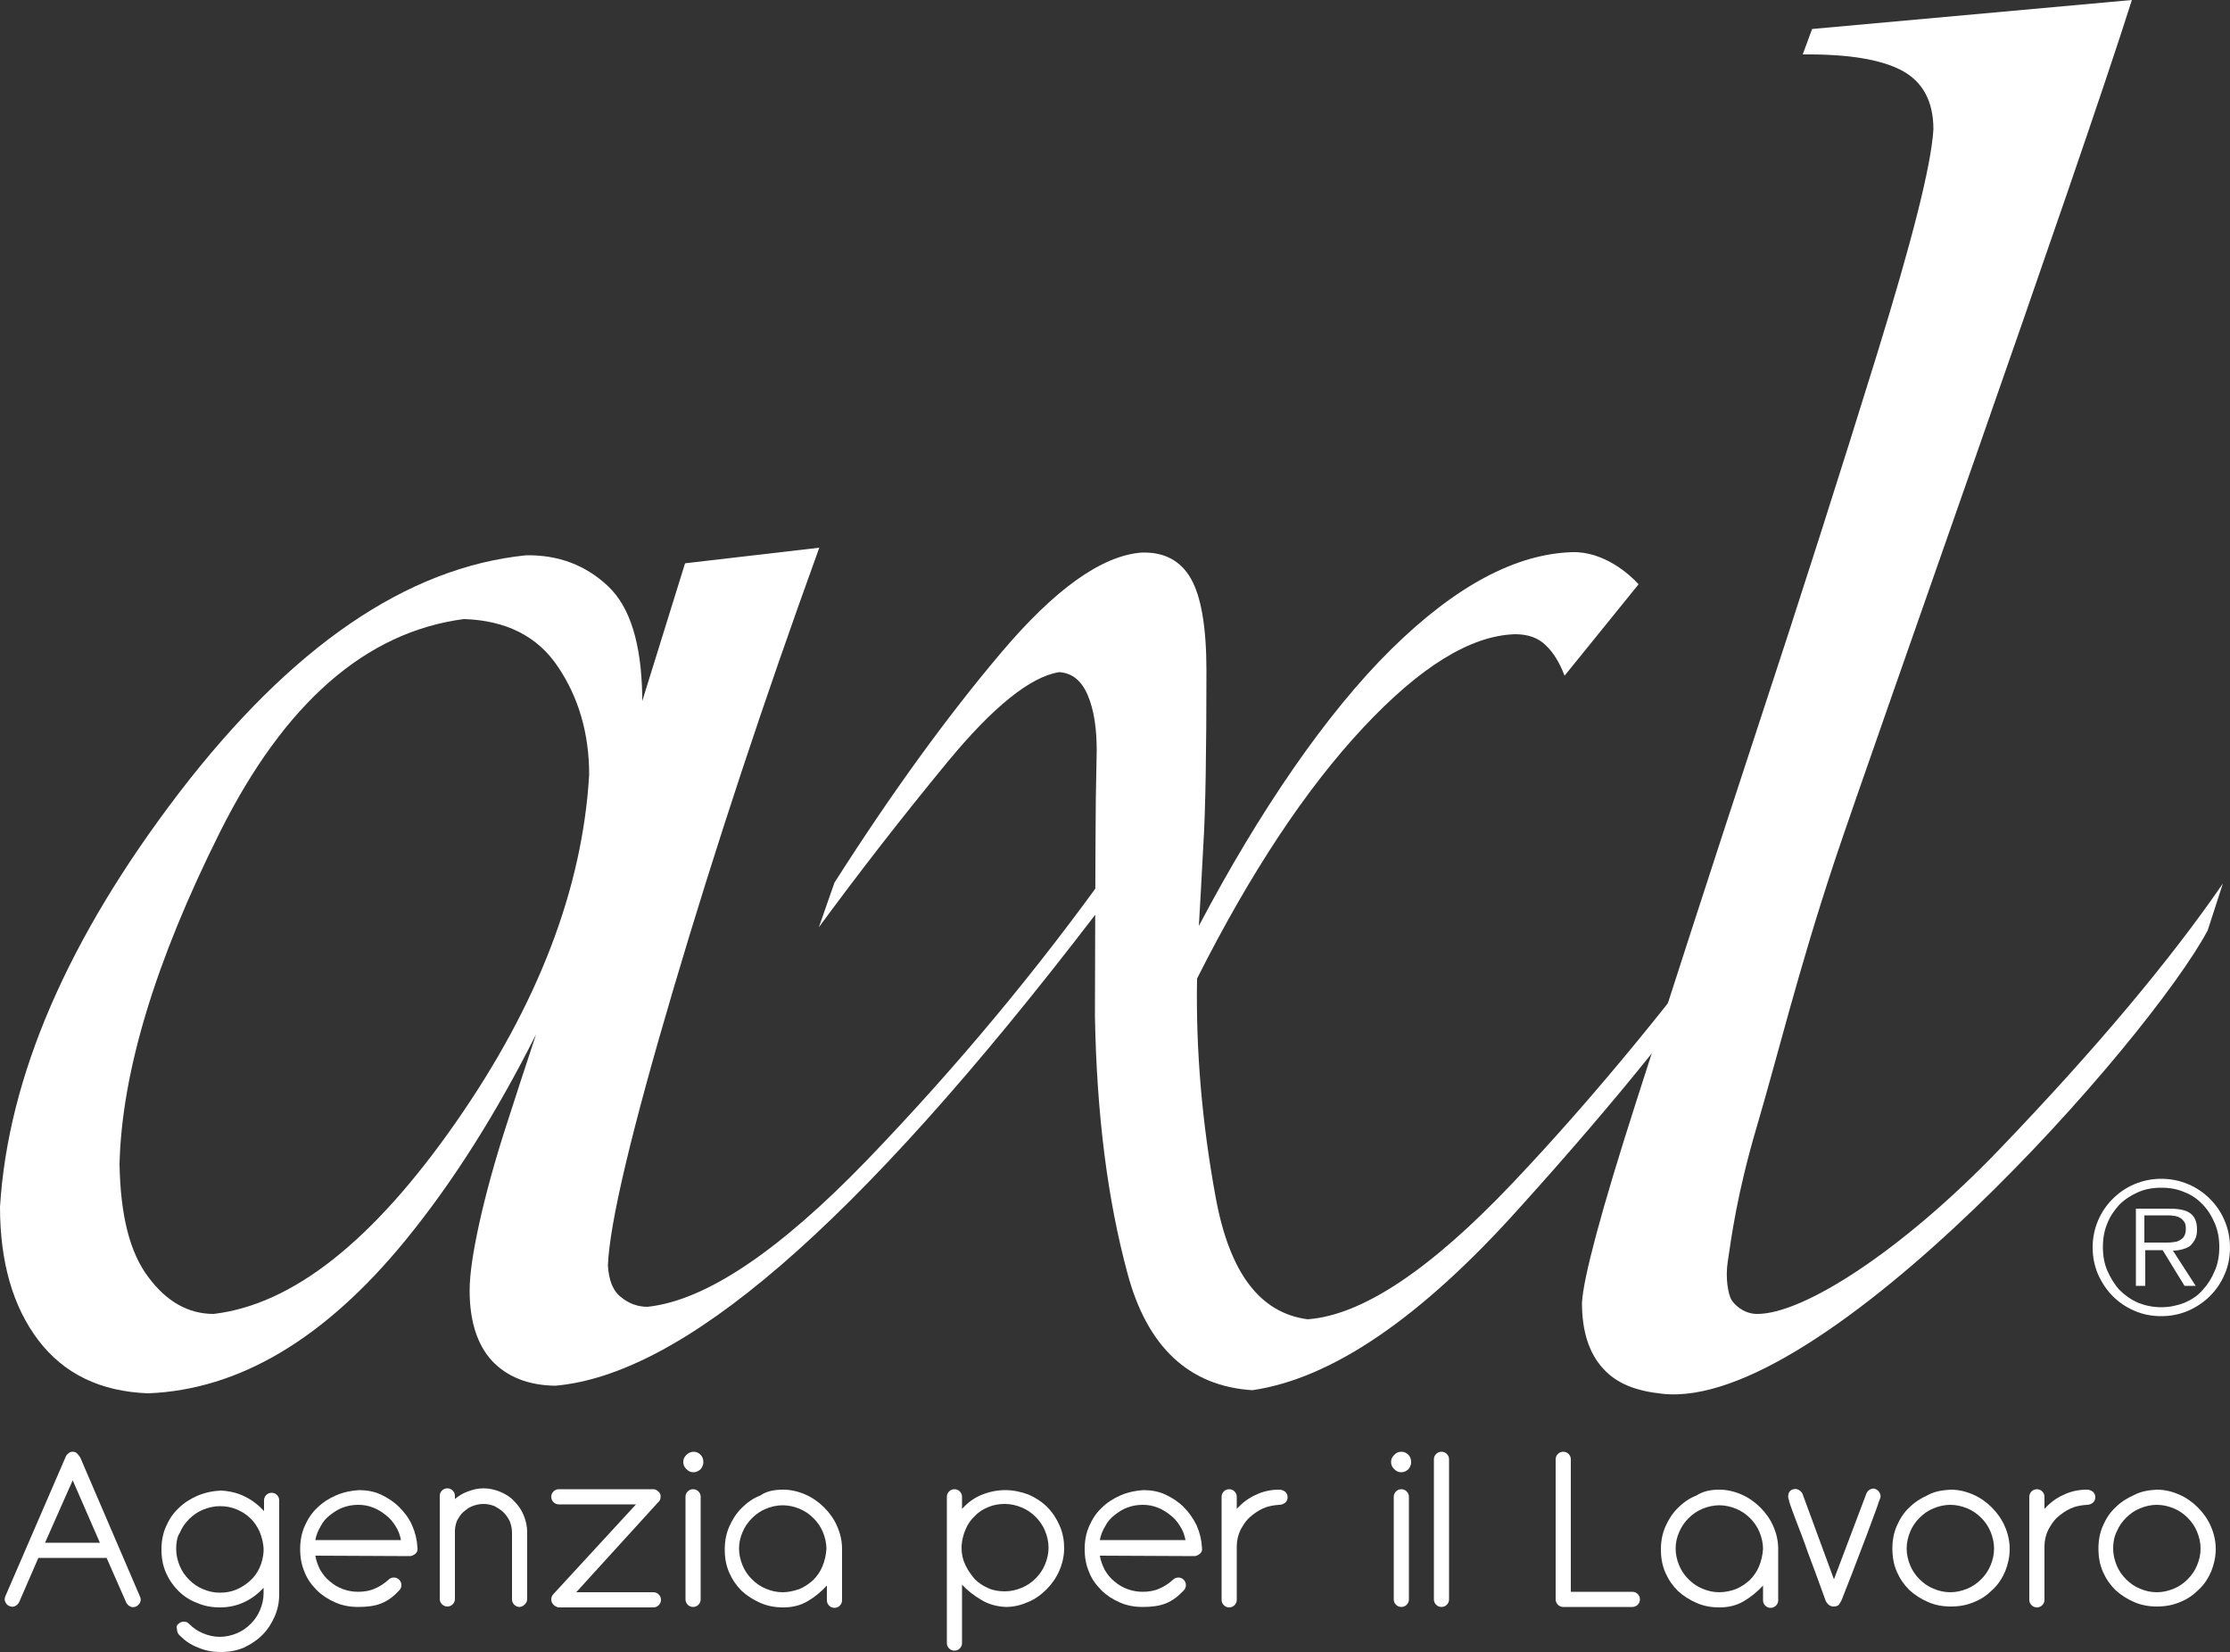
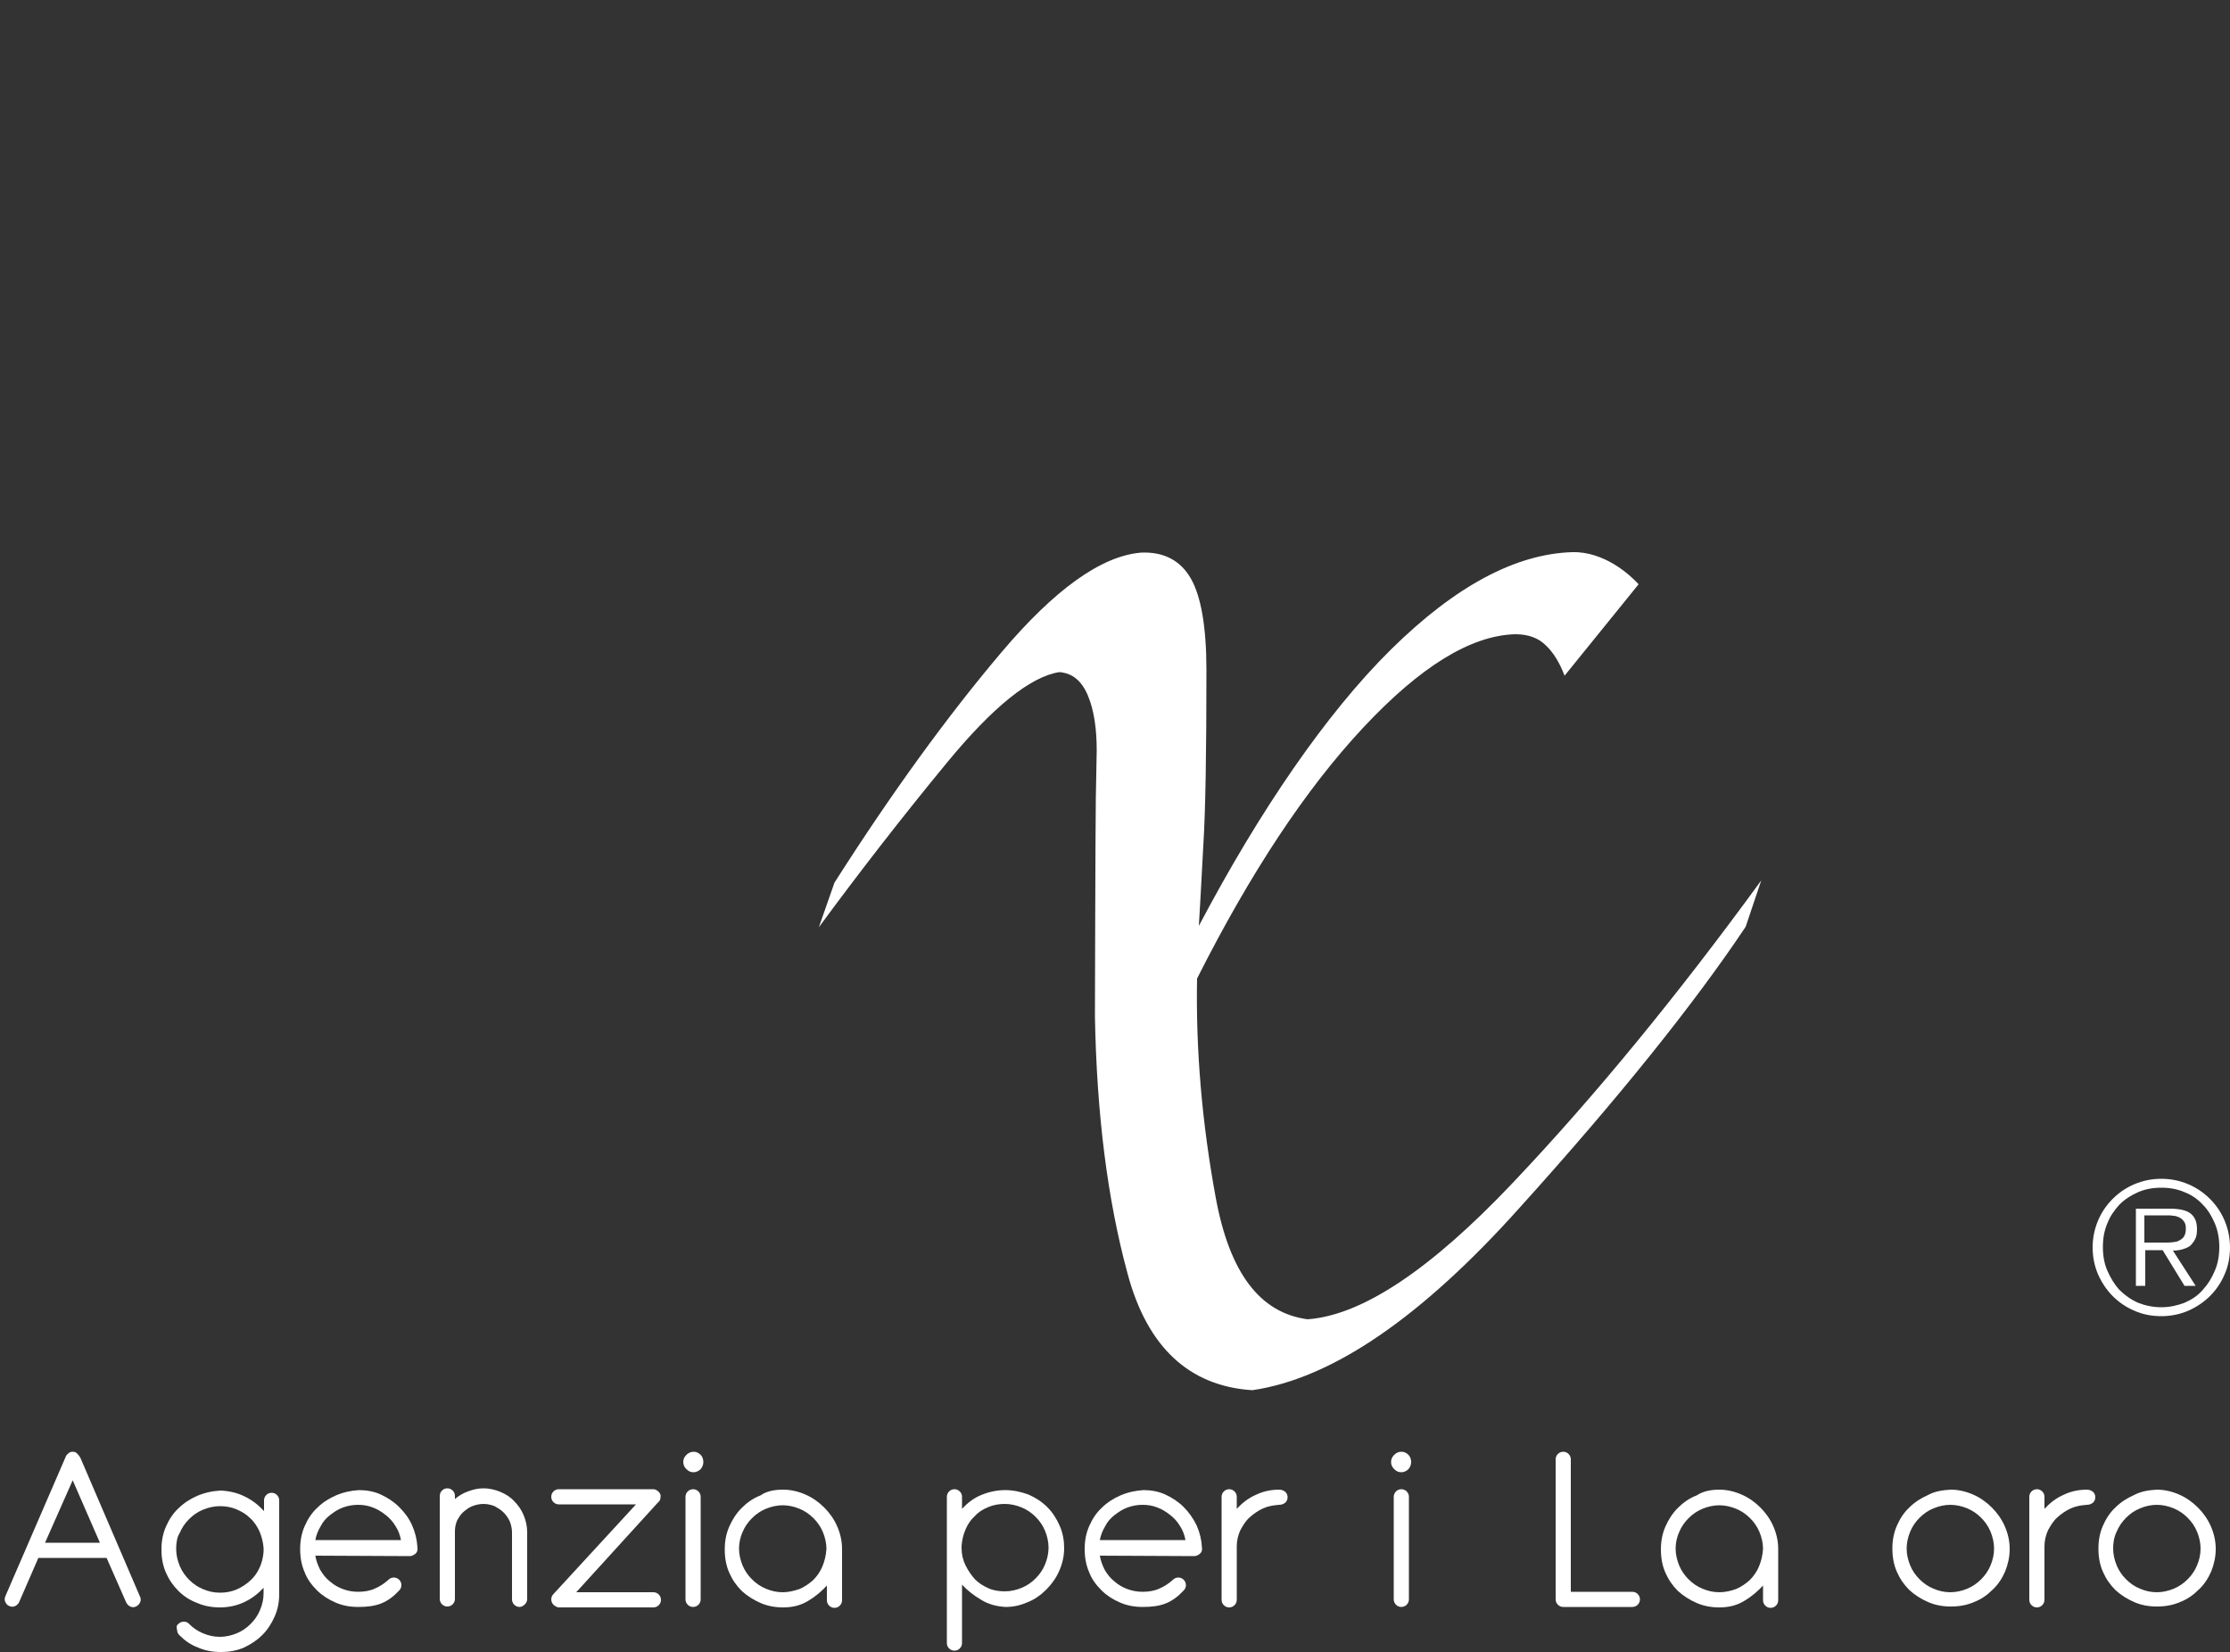
<svg xmlns="http://www.w3.org/2000/svg" version="1.1" id="Layer_1" x="0px" y="0px" viewBox="0 0 500 370.4" style="enable-background:new 0 0 500 370.4;" xml:space="preserve">
  <rect x="0" y="0" width="500" height="370.4" fill="#333333" stroke="none" />
  <style type="text/css">
	.st0{fill:#FFFFFF;}
</style>
  <g>
-     <path class="st0" d="M47.9,294.6c-5.6,0-10.5-2.7-14.6-8.2c-4.2-5.5-6.3-13.9-6.5-25.4c0.5-20.6,8-45.4,22.5-74.4   S82,141.7,104,138.8c9.4,0.3,16.5,3.8,21.1,10.7c4.6,6.8,7,14.9,7,24.2c-1.5,25.6-11.5,51.6-30,78.1   C83.6,278.3,65.6,292.5,47.9,294.6 M194.5,260c-19.9,20.6-36.3,31.6-49.3,33c-2.2,0-4.2-0.7-6-2.2c-1.8-1.4-2.7-3.8-2.9-7.1   c0.4-9.6,5.3-30.2,14.7-62s20.3-64.7,32.7-98.9l-30.1,3.5l-9.6,30.9c0-0.4,0-0.8,0-1.1c-0.2-11.8-2.7-20-7.7-24.7   c-5-4.7-11.1-7-18.3-6.9c-26.8,2.7-52.7,20.5-77.8,53.2c-25,32.7-38.4,63.7-40.2,92.9C0,283,2.9,293,8.6,300.5s13.9,11.5,24.6,11.9   c20.5-0.8,39.7-12.3,57.7-34.3c10.7-13.1,20.4-28.5,29.3-46.2c-2.4,7.2-4.6,14-6.6,20.2c-2.7,8.3-4.7,15.7-6.1,22   c-1.4,6.4-2.2,11.4-2.2,15.3c0,6.8,1.7,12.1,5,15.7c3.4,3.6,8.1,5.5,14.2,5.6c28-2.5,66.3-34.1,121.3-105.9l3.5-10.7   C232.7,217.4,214.4,239.3,194.5,260" />
    <path class="st0" d="M339.1,265.3c-18.4,19.4-33.7,29.6-45.9,30.5c-10.7-1.4-17.5-10.4-20.6-27.2c-3.1-16.8-4.5-33.2-4.2-49.2   c12-23.8,24.4-42.5,37.2-56.2c12.8-13.7,24.1-20.7,34.1-21c2.9,0,5.2,0.8,6.9,2.5c1.7,1.6,3.1,3.9,4.2,6.8l16.6-20.5   c-1.9-2.1-7.7-7.4-14.9-7.2c-12.6,0.4-26.1,7.5-40.6,21.8c-14.5,14.3-29.5,36.2-43.1,62c0,0,0.6-10,1-18c0.5-8,0.7-21.2,0.7-39.3   c0-9.7-1.2-16.6-3.5-20.6c-2.3-4-6-6-11.1-5.8c-8.9,0.7-19.4,8.2-31.4,22.4c-12.1,14.3-24.6,31.5-37.4,51.6l-3.5,10   c8.9-12.1,18.5-24.5,28.8-37s18.7-19.2,25.1-20.2c2.9,0.2,5,1.9,6.4,5.2c1.4,3.3,2,7.5,2,12.4c0,0.8-0.1,4.4-0.2,10.7   c-0.1,6.4-0.2,48.9-0.2,48.9c0.4,21.9,2.8,41,7.3,57.6c4.4,16.5,13.8,25.3,28,26.2c17.8-2.6,37.8-16.2,60-41   c22.3-24.7,39.1-45.7,50.6-62.9l3.5-10.4C376.1,223.2,357.5,245.9,339.1,265.3" />
-     <path class="st0" d="M478,0c-12.3,38.9-58.5,168.6-66.6,192.9s-13,44.5-17.5,59.7c-4.5,15.3-5.7,24.9-6.5,30.2   c-0.6,3.8,0.1,7.4,0.8,8.6c0.5,0.9,2.5,3.1,5.6,3.2c10.4,0.2,32.8-14.3,54.4-36.8s38.3-42.4,50.2-59.7l-3.4,10.5   c-13,24.4-86.3,107.9-122.3,103.9c-5.7-0.6-10.2-2.2-13.3-5.7c-3.2-3.5-4.7-8.5-4.7-14.7c0.3-5.6,4.3-20.6,12.1-44.9   c7.8-24.3,16.7-51.9,26.9-82.9c10.2-30.9,19.2-59.2,27.1-84.7C428.7,54,433,37.2,433.5,29c0-6.3-2.4-10.7-7.1-13.2   s-12.1-3.7-22.2-3.6l2.1-5.7L478,0z" />
    <path class="st0" d="M10.1,345.9h12.3l-6.1-14L10.1,345.9z M23.9,349.3H8.6l-4.3,9.9c-0.2,0.4-0.5,0.7-0.9,0.9   c-0.4,0.2-0.8,0.2-1.3,0s-0.7-0.5-0.9-0.9s-0.2-0.8,0-1.3l13.5-31.2c0.1-0.3,0.3-0.6,0.6-0.8c0.3-0.3,0.6-0.4,1-0.4   c0.4,0,0.7,0.1,1,0.4s0.5,0.6,0.7,0.9L31.4,358c0.2,0.4,0.2,0.9,0,1.3s-0.5,0.7-0.9,0.9s-0.9,0.2-1.3,0s-0.7-0.5-0.9-0.9   L23.9,349.3z" />
    <path class="st0" d="M39.5,347.3c0,1.3,0.3,2.6,0.8,3.8s1.2,2.2,2.1,3.1c0.9,0.9,1.9,1.6,3.1,2.1c1.2,0.5,2.4,0.8,3.8,0.8   c1.3,0,2.5-0.2,3.7-0.7s2.2-1.2,3.1-2c0.9-0.8,1.6-1.8,2.1-2.9s0.8-2.3,0.9-3.6v-0.8c-0.1-1.3-0.4-2.5-0.9-3.7   c-0.5-1.1-1.2-2.2-2.1-3c-0.9-0.9-1.9-1.5-3.1-2c-1.2-0.5-2.4-0.7-3.7-0.7s-2.6,0.3-3.8,0.8s-2.2,1.2-3.1,2.1s-1.6,1.9-2.1,3.1   C39.7,344.6,39.5,345.9,39.5,347.3 M40,364.1c0.3-0.3,0.7-0.5,1.2-0.5s0.8,0.1,1.2,0.5c0.9,0.9,1.9,1.6,3.1,2.1   c1.2,0.5,2.4,0.8,3.8,0.8c1.3,0,2.6-0.3,3.8-0.8s2.2-1.2,3.1-2.1c0.9-0.9,1.6-1.9,2.1-3.1s0.8-2.4,0.8-3.8V356   c-1.2,1.3-2.6,2.4-4.3,3.2c-1.7,0.8-3.5,1.2-5.5,1.2c-1.8,0-3.5-0.3-5.1-1c-1.6-0.6-3-1.5-4.2-2.7s-2.1-2.5-2.8-4.1s-1-3.3-1-5.2   c0-1.8,0.3-3.5,1-5.1s1.6-3,2.8-4.1c1.2-1.2,2.6-2.1,4.2-2.8c1.6-0.7,3.4-1.1,5.3-1.2c1.9,0.1,3.7,0.5,5.3,1.3   c1.7,0.8,3.1,1.9,4.4,3.3v-2.4c0-0.5,0.2-0.9,0.5-1.2c0.3-0.3,0.7-0.5,1.2-0.5s0.9,0.2,1.2,0.5s0.5,0.7,0.5,1.2v21   c0,1.8-0.3,3.4-1,5s-1.6,3-2.8,4.2s-2.6,2.1-4.1,2.8c-1.6,0.7-3.3,1-5.2,1c-1.8,0-3.5-0.3-5.1-1c-1.6-0.6-2.9-1.5-4.1-2.7l-0.1-0.1   c-0.3-0.3-0.5-0.7-0.5-1.2C39.5,364.8,39.6,364.4,40,364.1" />
    <path class="st0" d="M80.3,337.4c-1.2,0-2.3,0.2-3.4,0.6s-2,1-2.9,1.7s-1.6,1.5-2.1,2.5c-0.6,1-1,2-1.2,3.1h19.2   c-0.2-1.1-0.6-2.2-1.2-3.1c-0.6-1-1.3-1.8-2.2-2.5c-0.9-0.7-1.8-1.3-2.9-1.7C82.6,337.6,81.5,337.4,80.3,337.4 M70.7,348.8   c0.2,1.2,0.6,2.2,1.1,3.2c0.6,1,1.3,1.9,2.2,2.6c0.8,0.7,1.8,1.3,2.9,1.7c1.1,0.4,2.2,0.6,3.4,0.6c1.3,0,2.6-0.2,3.7-0.7   c1.2-0.5,2.2-1.2,3.1-2c0.3-0.3,0.7-0.5,1.2-0.5s0.9,0.2,1.2,0.5c0.3,0.3,0.5,0.7,0.5,1.2s-0.2,0.9-0.5,1.2c-1.2,1.3-2.5,2.3-4,2.9   s-3.2,0.8-5.2,0.8c-1.8,0-3.5-0.3-5.1-1s-3-1.6-4.1-2.7c-1.2-1.2-2.2-2.5-2.8-4.1c-0.7-1.6-1-3.3-1-5.2c0-1.8,0.3-3.5,1-5.1   s1.6-3,2.8-4.1c1.2-1.2,2.6-2.1,4.2-2.8c1.6-0.7,3.4-1.1,5.2-1.2c1.7,0,3.4,0.3,4.9,1s2.9,1.6,4.1,2.8c1.2,1.2,2.2,2.5,2.9,4.1   c0.7,1.6,1.1,3.2,1.2,5c0.1,0.6-0.1,1.1-0.5,1.4s-0.8,0.5-1.2,0.5L70.7,348.8L70.7,348.8z" />
    <path class="st0" d="M116.5,360.3c-0.5,0-0.9-0.2-1.2-0.5c-0.3-0.3-0.5-0.7-0.5-1.2v-15c0-0.9-0.2-1.7-0.5-2.5   c-0.4-0.8-0.8-1.4-1.4-2s-1.3-1-2-1.4c-0.8-0.3-1.6-0.5-2.5-0.5s-1.7,0.2-2.5,0.5s-1.4,0.8-2,1.3s-1,1.2-1.4,1.9   c-0.3,0.7-0.5,1.5-0.5,2.4v15.2c0,0.5-0.2,0.9-0.5,1.2c-0.3,0.3-0.7,0.5-1.2,0.5s-0.9-0.2-1.2-0.5c-0.3-0.3-0.5-0.7-0.5-1.2v-23.1   c0-0.5,0.2-0.9,0.5-1.2c0.3-0.3,0.7-0.5,1.2-0.5s0.9,0.2,1.2,0.5c0.3,0.3,0.5,0.7,0.5,1.2v0.7c0.8-0.7,1.8-1.3,2.9-1.7   c1.1-0.4,2.2-0.7,3.5-0.7s2.6,0.3,3.8,0.8c1.2,0.5,2.3,1.2,3.1,2.1c0.9,0.9,1.6,1.9,2.1,3.1s0.8,2.5,0.8,3.8v15   c0,0.5-0.2,0.9-0.5,1.2C117.3,360.1,116.9,360.3,116.5,360.3" />
    <path class="st0" d="M124.1,359.8c-0.3-0.3-0.5-0.7-0.5-1.2s0.2-0.9,0.5-1.2l18.5-20.1h-17.3c-0.5,0-0.9-0.2-1.2-0.5   c-0.3-0.3-0.5-0.7-0.5-1.2s0.2-0.9,0.5-1.2c0.3-0.3,0.7-0.5,1.2-0.5h21.2c0.4,0,0.8,0.2,1.2,0.6c0.3,0.3,0.5,0.7,0.4,1.2   c0,0.5-0.2,0.9-0.6,1.2L129.2,357h17.3c0.5,0,0.9,0.2,1.2,0.5s0.5,0.7,0.5,1.2s-0.2,0.9-0.5,1.2c-0.3,0.3-0.7,0.5-1.2,0.5h-21.4   C124.8,360.3,124.4,360.1,124.1,359.8" />
    <path class="st0" d="M153.7,335.6c0-0.5,0.2-0.9,0.5-1.2c0.3-0.3,0.7-0.5,1.2-0.5s0.9,0.2,1.2,0.5s0.5,0.7,0.5,1.2v23   c0,0.5-0.2,0.9-0.5,1.2c-0.3,0.3-0.7,0.5-1.2,0.5s-0.9-0.2-1.2-0.5s-0.5-0.7-0.5-1.2V335.6z M153.2,327.8c0-0.6,0.2-1.1,0.7-1.6   c0.4-0.4,1-0.7,1.6-0.7s1.1,0.2,1.6,0.7c0.4,0.4,0.6,1,0.6,1.6s-0.2,1.1-0.6,1.6c-0.4,0.4-1,0.7-1.6,0.7s-1.1-0.2-1.6-0.7   C153.4,328.9,153.2,328.4,153.2,327.8" />
    <path class="st0" d="M165.7,347.2c0,1.3,0.3,2.6,0.8,3.8c0.5,1.2,1.2,2.2,2.1,3.1c0.9,0.9,1.9,1.6,3.1,2.1c1.2,0.5,2.4,0.8,3.8,0.8   c1.3,0,2.5-0.3,3.7-0.7c1.2-0.5,2.2-1.2,3.1-2c0.9-0.9,1.6-1.9,2.1-3.1s0.8-2.5,0.9-3.9c0-1.3-0.3-2.6-0.8-3.8   c-0.5-1.2-1.2-2.2-2.1-3.1c-0.9-0.9-1.9-1.6-3.1-2.1c-1.2-0.5-2.5-0.8-3.8-0.8s-2.6,0.3-3.8,0.8s-2.2,1.2-3.1,2.1   c-0.9,0.9-1.6,1.9-2.1,3.1C166,344.6,165.7,345.9,165.7,347.2 M175.6,334c1.7,0,3.4,0.4,5,1.1s3,1.7,4.2,2.9   c1.2,1.2,2.2,2.6,2.9,4.2s1.1,3.3,1.1,5.1v11.5c0,0.5-0.2,0.9-0.5,1.2c-0.3,0.3-0.7,0.5-1.2,0.5s-0.9-0.2-1.2-0.5s-0.5-0.7-0.5-1.2   v-3.3c-1.2,1.3-2.6,2.5-4.3,3.5s-3.5,1.4-5.5,1.4c-1.8,0-3.5-0.3-5.1-1s-3-1.6-4.2-2.7c-1.2-1.2-2.1-2.5-2.8-4.1s-1-3.3-1-5.2   c0-1.8,0.3-3.5,1-5.1s1.6-3,2.8-4.2s2.6-2.2,4.2-2.8C171.9,334.3,173.7,334,175.6,334" />
    <path class="st0" d="M215.6,347.1c0,1.4,0.3,2.7,0.9,3.9c0.6,1.2,1.3,2.2,2.1,3.1c0.9,0.9,1.9,1.5,3,2s2.4,0.7,3.7,0.7   s2.6-0.3,3.8-0.8s2.2-1.2,3.1-2.1c0.9-0.9,1.6-1.9,2.1-3.1s0.8-2.5,0.8-3.8s-0.3-2.6-0.8-3.8c-0.5-1.2-1.2-2.2-2.1-3.1   c-0.9-0.9-1.9-1.6-3.1-2.1c-1.2-0.5-2.5-0.8-3.8-0.8s-2.5,0.2-3.7,0.7s-2.2,1.1-3,2c-0.9,0.8-1.6,1.8-2.1,3   c-0.5,1.1-0.8,2.4-0.9,3.7V347.1z M212.3,335.6c0-0.5,0.2-0.9,0.5-1.2c0.3-0.3,0.7-0.5,1.2-0.5s0.9,0.2,1.2,0.5s0.5,0.7,0.5,1.2   v2.7c1.2-1.3,2.6-2.4,4.3-3.1s3.5-1.1,5.4-1.1c1.8,0,3.6,0.4,5.2,1c1.6,0.7,3,1.6,4.2,2.8c1.2,1.2,2.1,2.6,2.8,4.2s1,3.3,1,5   c0,1.8-0.4,3.5-1.1,5.1c-0.7,1.6-1.7,3-2.9,4.2s-2.6,2.2-4.1,2.8c-1.6,0.7-3.2,1.1-5,1.1c-2-0.1-3.9-0.6-5.5-1.6   c-1.7-1-3.1-2.1-4.3-3.4v13.1c0,0.5-0.2,0.9-0.5,1.2c-0.3,0.3-0.7,0.5-1.2,0.5s-0.9-0.2-1.2-0.5s-0.5-0.7-0.5-1.2L212.3,335.6   L212.3,335.6z" />
    <path class="st0" d="M256.2,337.4c-1.2,0-2.3,0.2-3.4,0.6c-1.1,0.4-2,1-2.9,1.7s-1.6,1.5-2.1,2.5c-0.6,1-1,2-1.2,3.1h19.2   c-0.2-1.1-0.6-2.2-1.2-3.1c-0.6-1-1.3-1.8-2.2-2.5c-0.9-0.7-1.8-1.3-2.9-1.7C258.5,337.6,257.4,337.4,256.2,337.4 M246.6,348.8   c0.2,1.2,0.6,2.2,1.1,3.2c0.6,1,1.3,1.9,2.2,2.6c0.8,0.7,1.8,1.3,2.9,1.7c1.1,0.4,2.2,0.6,3.4,0.6c1.3,0,2.6-0.2,3.7-0.7   c1.2-0.5,2.2-1.2,3.1-2c0.3-0.3,0.7-0.5,1.2-0.5s0.9,0.2,1.2,0.5c0.3,0.3,0.5,0.7,0.5,1.2s-0.2,0.9-0.5,1.2c-1.2,1.3-2.5,2.3-4,2.9   s-3.2,0.8-5.2,0.8c-1.8,0-3.5-0.3-5.1-1s-3-1.6-4.1-2.7c-1.2-1.2-2.2-2.5-2.8-4.1c-0.7-1.6-1-3.3-1-5.2c0-1.8,0.3-3.5,1-5.1   s1.6-3,2.8-4.1c1.2-1.2,2.6-2.1,4.2-2.8c1.6-0.7,3.4-1.1,5.2-1.2c1.7,0,3.4,0.3,4.9,1s2.9,1.6,4.1,2.8c1.2,1.2,2.1,2.5,2.9,4.1   c0.7,1.6,1.1,3.2,1.2,5c0.1,0.6-0.1,1.1-0.5,1.4s-0.8,0.5-1.2,0.5L246.6,348.8L246.6,348.8z" />
    <path class="st0" d="M273.9,335.6c0-0.5,0.2-0.9,0.5-1.2c0.3-0.3,0.7-0.5,1.2-0.5s0.9,0.2,1.2,0.5c0.3,0.3,0.5,0.7,0.5,1.2v2.7   c1.2-1.3,2.6-2.4,4.2-3.1c1.6-0.8,3.4-1.2,5.3-1.2c0.6,0,1,0.2,1.4,0.5c0.3,0.3,0.5,0.7,0.5,1.2s-0.2,0.9-0.5,1.2   c-0.4,0.3-0.8,0.5-1.4,0.5c-1.3,0.1-2.5,0.3-3.6,0.8s-2.1,1.2-3,2s-1.5,1.8-2.1,2.9c-0.5,1.1-0.8,2.3-0.8,3.6v12   c0,0.5-0.2,0.9-0.5,1.2c-0.3,0.3-0.7,0.5-1.2,0.5s-0.9-0.2-1.2-0.5c-0.3-0.3-0.5-0.7-0.5-1.2V335.6z" />
    <path class="st0" d="M312.5,335.6c0-0.5,0.2-0.9,0.5-1.2c0.3-0.3,0.7-0.5,1.2-0.5s0.9,0.2,1.2,0.5c0.3,0.3,0.5,0.7,0.5,1.2v23   c0,0.5-0.2,0.9-0.5,1.2c-0.3,0.3-0.7,0.5-1.2,0.5s-0.9-0.2-1.2-0.5c-0.3-0.3-0.5-0.7-0.5-1.2V335.6z M311.9,327.8   c0-0.6,0.2-1.1,0.7-1.6s1-0.7,1.6-0.7s1.1,0.2,1.6,0.7c0.4,0.4,0.6,1,0.6,1.6s-0.2,1.1-0.6,1.6c-0.4,0.4-1,0.7-1.6,0.7   s-1.1-0.2-1.6-0.7S311.9,328.4,311.9,327.8" />
-     <path class="st0" d="M321.5,327.2c0-0.5,0.2-0.9,0.5-1.2c0.3-0.3,0.7-0.5,1.2-0.5s0.9,0.2,1.2,0.5c0.3,0.3,0.5,0.7,0.5,1.2v31.4   c0,0.5-0.2,0.9-0.5,1.2c-0.3,0.3-0.7,0.5-1.2,0.5s-0.9-0.2-1.2-0.5c-0.3-0.3-0.5-0.7-0.5-1.2V327.2z" />
    <path class="st0" d="M348.8,327.2c0-0.5,0.2-0.9,0.5-1.2c0.3-0.3,0.7-0.5,1.2-0.5s0.9,0.2,1.2,0.5c0.3,0.3,0.5,0.7,0.5,1.2v29.7   H366c0.5,0,0.9,0.2,1.2,0.5c0.3,0.3,0.5,0.7,0.5,1.2s-0.2,0.9-0.5,1.2c-0.3,0.3-0.7,0.5-1.2,0.5h-15.5c-0.5,0-0.9-0.2-1.2-0.5   c-0.3-0.3-0.5-0.7-0.5-1.2V327.2z" />
    <path class="st0" d="M375.7,347.2c0,1.3,0.3,2.6,0.8,3.8c0.5,1.2,1.2,2.2,2.1,3.1s1.9,1.6,3.1,2.1s2.4,0.8,3.8,0.8   c1.3,0,2.6-0.3,3.7-0.7c1.2-0.5,2.2-1.2,3.1-2c0.9-0.9,1.6-1.9,2.1-3.1s0.8-2.5,0.9-3.9c0-1.3-0.3-2.6-0.8-3.8   c-0.5-1.2-1.2-2.2-2.1-3.1s-1.9-1.6-3.1-2.1s-2.5-0.8-3.8-0.8s-2.6,0.3-3.8,0.8c-1.2,0.5-2.2,1.2-3.1,2.1s-1.6,1.9-2.1,3.1   C376,344.6,375.7,345.9,375.7,347.2 M385.5,334c1.7,0,3.4,0.4,5,1.1s3,1.7,4.2,2.9c1.2,1.2,2.2,2.6,2.9,4.2   c0.7,1.6,1.1,3.3,1.1,5.1v11.5c0,0.5-0.2,0.9-0.5,1.2c-0.3,0.3-0.7,0.5-1.2,0.5s-0.9-0.2-1.2-0.5c-0.3-0.3-0.5-0.7-0.5-1.2v-3.3   c-1.2,1.3-2.6,2.5-4.3,3.5c-1.7,1-3.5,1.4-5.5,1.4c-1.8,0-3.5-0.3-5.1-1s-3-1.6-4.2-2.7c-1.2-1.2-2.1-2.5-2.8-4.1   c-0.7-1.6-1-3.3-1-5.2c0-1.8,0.3-3.5,1-5.1s1.6-3,2.8-4.2c1.2-1.2,2.6-2.2,4.2-2.8C381.9,334.3,383.7,334,385.5,334" />
-     <path class="st0" d="M401.1,336.3c-0.2-0.4-0.2-0.9-0.1-1.3c0.1-0.5,0.4-0.8,0.8-1c0.5-0.2,1-0.2,1.4,0s0.7,0.5,0.9,0.8l7.1,19.3   l7.3-19.3c0.2-0.4,0.5-0.7,0.9-0.9c0.4-0.2,0.9-0.2,1.2,0c0.4,0.2,0.7,0.5,0.9,0.9c0.2,0.4,0.2,0.9,0,1.3c0,0.1-0.2,0.4-0.4,1.1   c-0.2,0.7-0.7,1.9-1.3,3.6c-0.6,1.7-1.5,4-2.6,6.9s-2.5,6.6-4.3,11.1c-0.2,0.4-0.4,0.7-0.6,1c-0.3,0.3-0.7,0.4-1.2,0.4   s-0.9-0.2-1.2-0.5c-0.3-0.3-0.5-0.6-0.6-0.9c-1.5-4.2-2.8-7.7-3.9-10.6c-1-2.9-1.9-5.2-2.6-7s-1.1-3-1.4-3.8   C401.2,336.8,401.1,336.4,401.1,336.3" />
    <path class="st0" d="M427.5,347.2c0,1.3,0.3,2.6,0.8,3.8c0.5,1.2,1.2,2.2,2.1,3.1s1.9,1.6,3.1,2.1s2.4,0.8,3.8,0.8   c1.3,0,2.6-0.3,3.8-0.8c1.2-0.5,2.2-1.2,3.1-2.1s1.6-1.9,2.1-3.1s0.8-2.4,0.8-3.8c0-1.3-0.3-2.6-0.8-3.8c-0.5-1.2-1.2-2.2-2.1-3.1   s-1.9-1.6-3.1-2.1s-2.5-0.8-3.8-0.8s-2.6,0.3-3.8,0.8c-1.2,0.5-2.2,1.2-3.1,2.1s-1.6,1.9-2.1,3.1   C427.8,344.6,427.5,345.9,427.5,347.2 M437.4,334c1.7,0,3.4,0.4,5,1.1s3,1.7,4.2,2.9c1.2,1.2,2.2,2.6,2.9,4.2   c0.7,1.6,1.1,3.3,1.1,5.1c0,1.8-0.4,3.5-1,5c-0.7,1.6-1.6,3-2.8,4.1c-1.2,1.2-2.6,2.2-4.2,2.8c-1.6,0.7-3.3,1-5.2,1   c-1.8,0-3.5-0.3-5.1-1s-3-1.6-4.2-2.7c-1.2-1.2-2.1-2.5-2.8-4.1c-0.7-1.6-1-3.3-1-5.2c0-1.8,0.3-3.5,1-5.1s1.6-3,2.8-4.1   c1.2-1.2,2.6-2.1,4.2-2.8C433.7,334.4,435.5,334.1,437.4,334" />
    <path class="st0" d="M455,335.6c0-0.5,0.2-0.9,0.5-1.2c0.3-0.3,0.7-0.5,1.2-0.5s0.9,0.2,1.2,0.5c0.3,0.3,0.5,0.7,0.5,1.2v2.7   c1.2-1.3,2.6-2.4,4.2-3.1c1.6-0.8,3.4-1.2,5.3-1.2c0.6,0,1,0.2,1.4,0.5c0.3,0.3,0.5,0.7,0.5,1.2s-0.2,0.9-0.5,1.2   c-0.4,0.3-0.8,0.5-1.4,0.5c-1.3,0.1-2.5,0.3-3.6,0.8s-2.1,1.2-3,2s-1.5,1.8-2.1,2.9c-0.5,1.1-0.8,2.3-0.8,3.6v12   c0,0.5-0.2,0.9-0.5,1.2c-0.3,0.3-0.7,0.5-1.2,0.5s-0.9-0.2-1.2-0.5c-0.3-0.3-0.5-0.7-0.5-1.2V335.6z" />
    <path class="st0" d="M473.8,347.2c0,1.3,0.3,2.6,0.8,3.8c0.5,1.2,1.2,2.2,2.1,3.1s1.9,1.6,3.1,2.1s2.4,0.8,3.8,0.8   c1.3,0,2.6-0.3,3.8-0.8c1.2-0.5,2.2-1.2,3.1-2.1s1.6-1.9,2.1-3.1s0.8-2.4,0.8-3.8c0-1.3-0.3-2.6-0.8-3.8s-1.2-2.2-2.1-3.1   s-1.9-1.6-3.1-2.1s-2.5-0.8-3.8-0.8s-2.6,0.3-3.8,0.8c-1.2,0.5-2.2,1.2-3.1,2.1s-1.6,1.9-2.1,3.1   C474,344.6,473.8,345.9,473.8,347.2 M483.6,334c1.7,0,3.4,0.4,5,1.1s3,1.7,4.2,2.9c1.2,1.2,2.2,2.6,2.9,4.2   c0.7,1.6,1.1,3.3,1.1,5.1c0,1.8-0.4,3.5-1,5c-0.7,1.6-1.6,3-2.8,4.1c-1.2,1.2-2.6,2.2-4.2,2.8c-1.6,0.7-3.3,1-5.2,1   c-1.8,0-3.5-0.3-5.1-1s-3-1.6-4.2-2.7c-1.2-1.2-2.1-2.5-2.8-4.1c-0.7-1.6-1-3.3-1-5.2c0-1.8,0.3-3.5,1-5.1s1.6-3,2.8-4.1   c1.2-1.2,2.6-2.1,4.2-2.8C480,334.4,481.7,334.1,483.6,334" />
    <path class="st0" d="M484.1,278.6h1.9c0.7,0,1.4-0.1,2-0.2c0.6-0.2,1.1-0.5,1.5-0.9c0.4-0.5,0.6-1.1,0.6-2c0-0.7-0.1-1.2-0.4-1.6   s-0.6-0.7-1-0.9c-0.4-0.2-0.9-0.4-1.4-0.4c-0.5-0.1-1-0.1-1.5-0.1h-5v6.1H484.1z M492.3,288.3h-2.5l-4.9-8H481v8h-2.1V271h7.6   c2.3,0,3.9,0.4,4.8,1.2c0.9,0.8,1.3,1.9,1.3,3.4c0,0.9-0.1,1.6-0.4,2.2s-0.7,1.1-1.1,1.5c-0.5,0.4-1.1,0.6-1.7,0.8   c-0.7,0.2-1.4,0.3-2.2,0.3L492.3,288.3z M484.6,293.1c1.9,0,3.6-0.4,5.2-1c1.6-0.7,3-1.6,4.1-2.9c1.1-1.2,2-2.6,2.7-4.3   c0.7-1.6,1-3.4,1-5.3s-0.3-3.6-1-5.3c-0.7-1.6-1.5-3-2.7-4.2c-1.1-1.2-2.5-2.2-4.1-2.8c-1.6-0.7-3.3-1-5.2-1c-1.9,0-3.6,0.3-5.2,1   s-3,1.6-4.2,2.8c-1.1,1.2-2.1,2.6-2.7,4.2c-0.7,1.6-1,3.4-1,5.3s0.3,3.7,1,5.3c0.7,1.6,1.6,3.1,2.7,4.3c1.2,1.2,2.6,2.2,4.2,2.9   C480.9,292.7,482.7,293.1,484.6,293.1 M484.6,295.1c-2.2,0-4.2-0.4-6-1.2c-1.9-0.8-3.5-1.9-4.9-3.3s-2.5-3.1-3.3-4.9   c-0.8-1.9-1.2-3.9-1.2-6s0.4-4.1,1.2-6c0.8-1.9,1.9-3.5,3.3-4.9s3-2.5,4.9-3.3s3.9-1.2,6-1.2s4.1,0.4,6,1.2   c1.9,0.8,3.5,1.9,4.9,3.3s2.5,3,3.3,4.9s1.2,3.9,1.2,6c0,2.2-0.4,4.2-1.2,6c-0.8,1.9-1.9,3.5-3.3,4.9s-3.1,2.5-4.9,3.3   C488.7,294.7,486.7,295.1,484.6,295.1" />
  </g>
</svg>